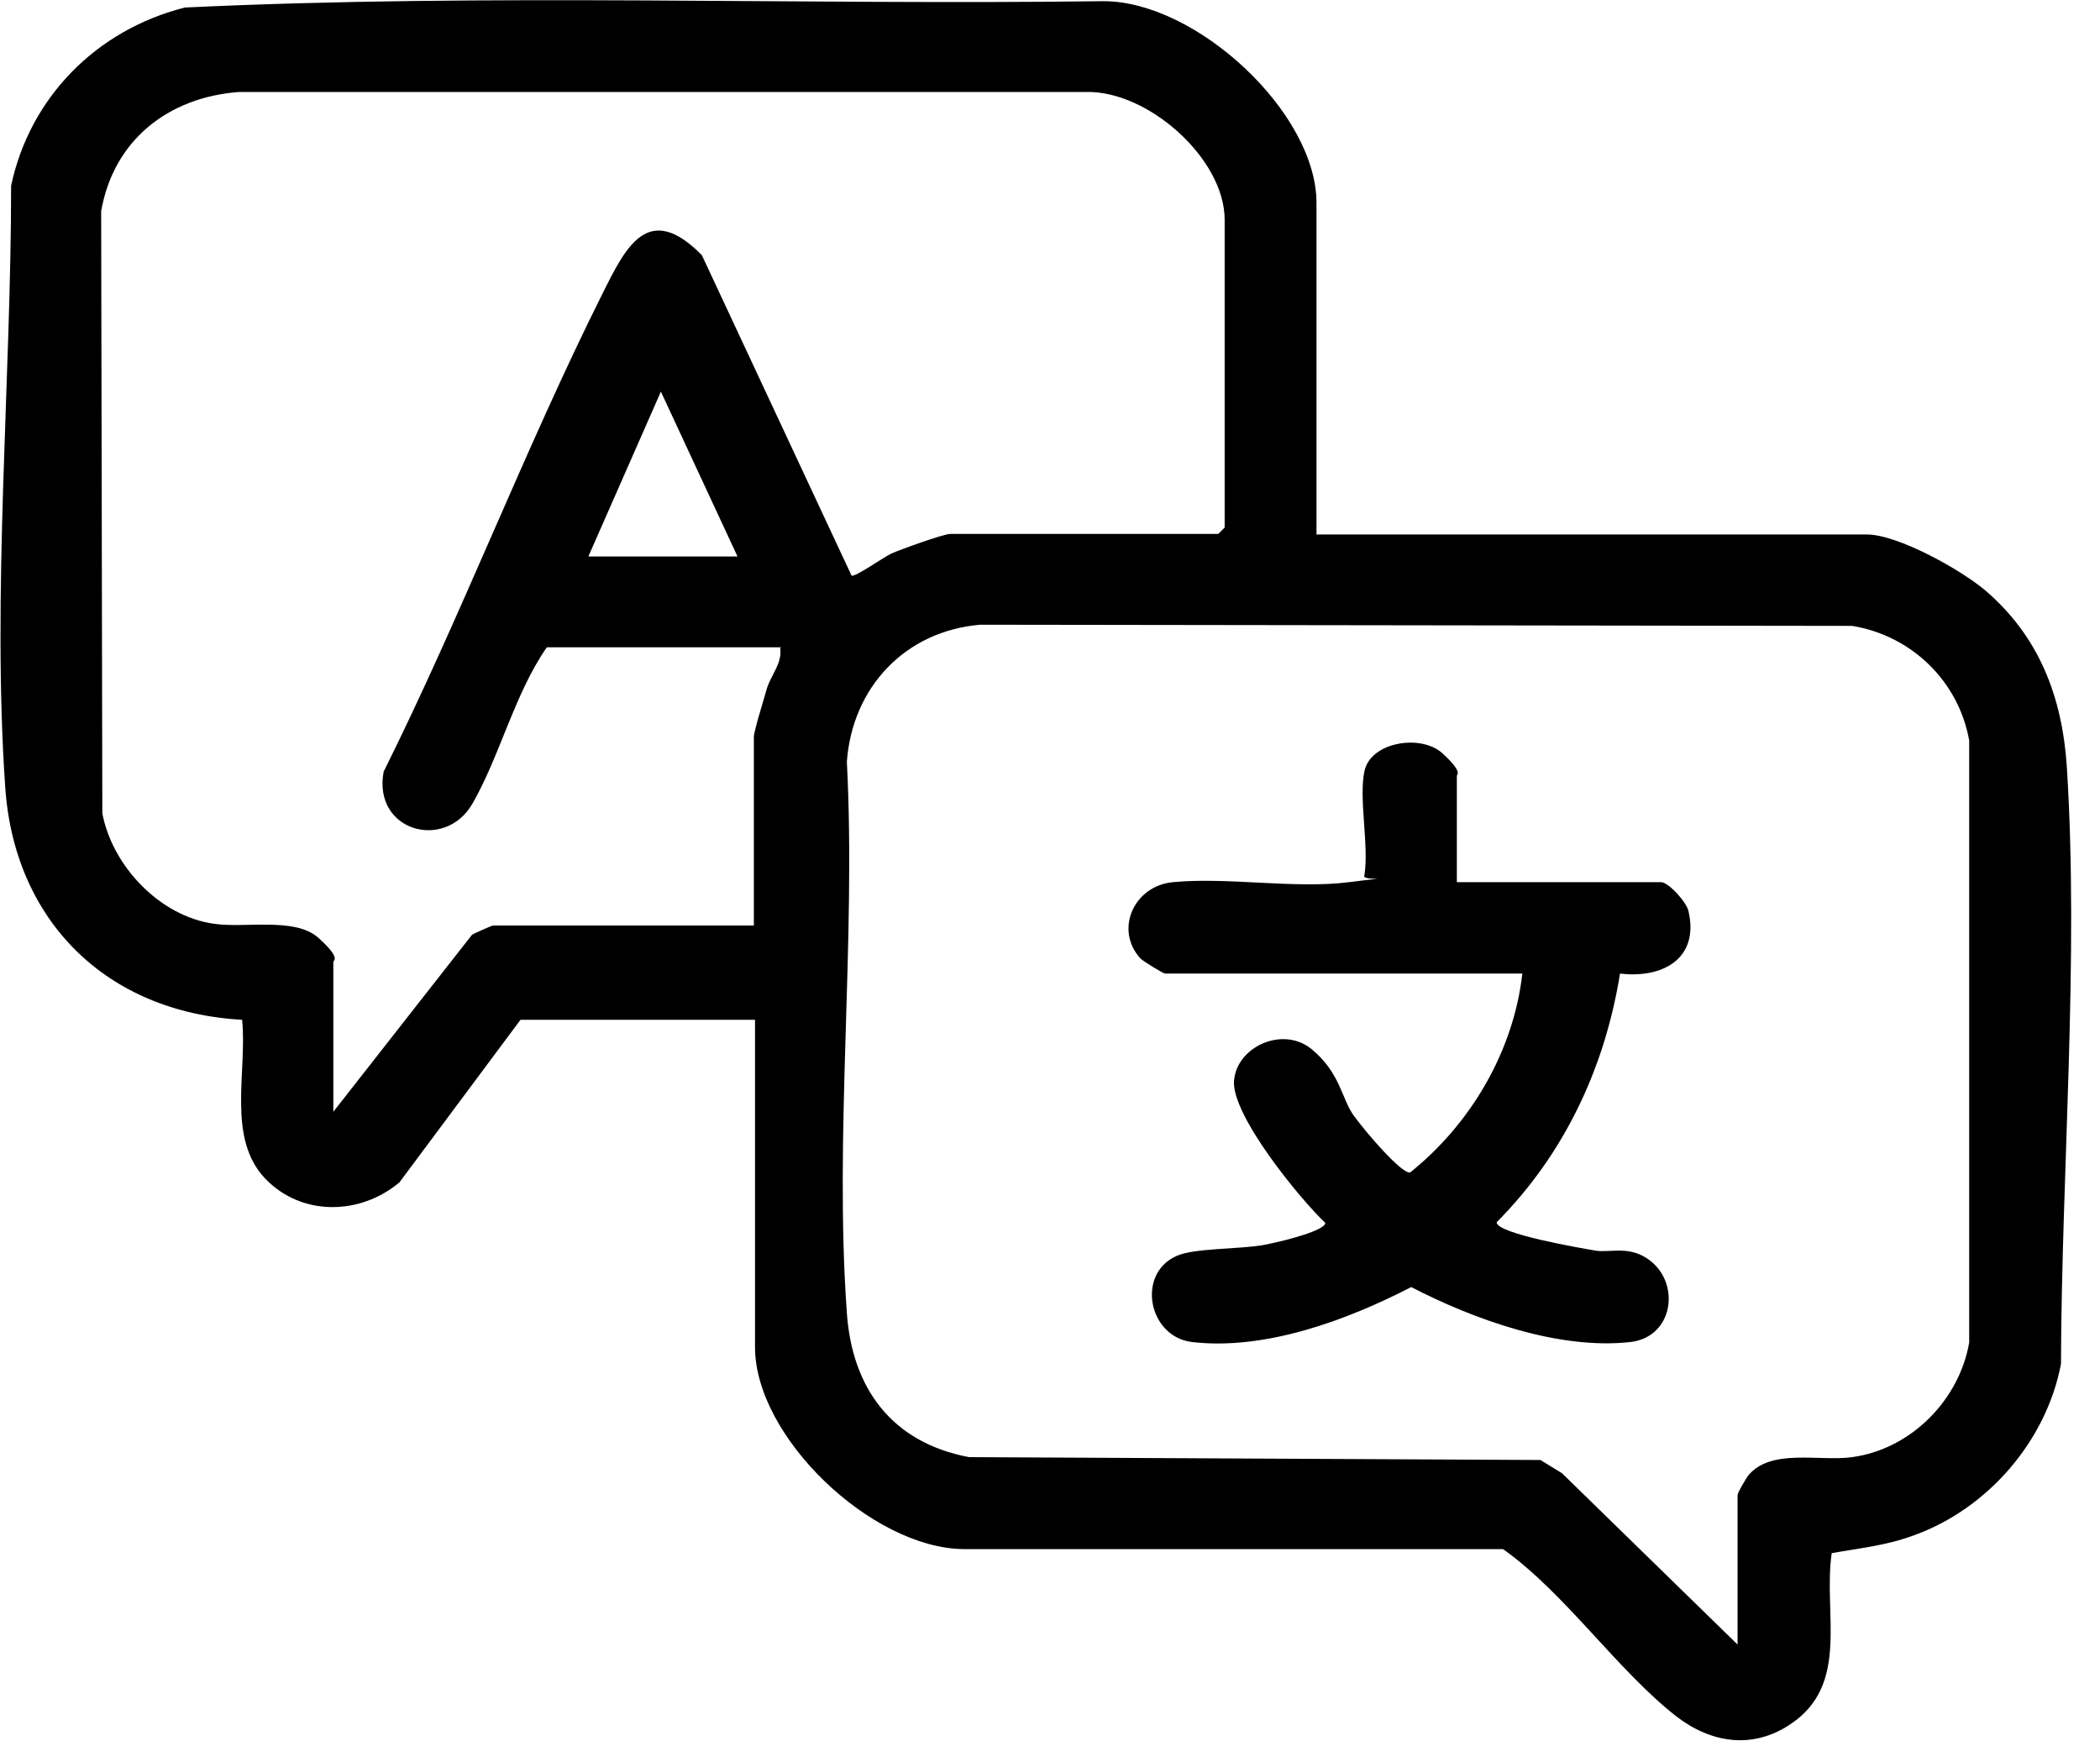
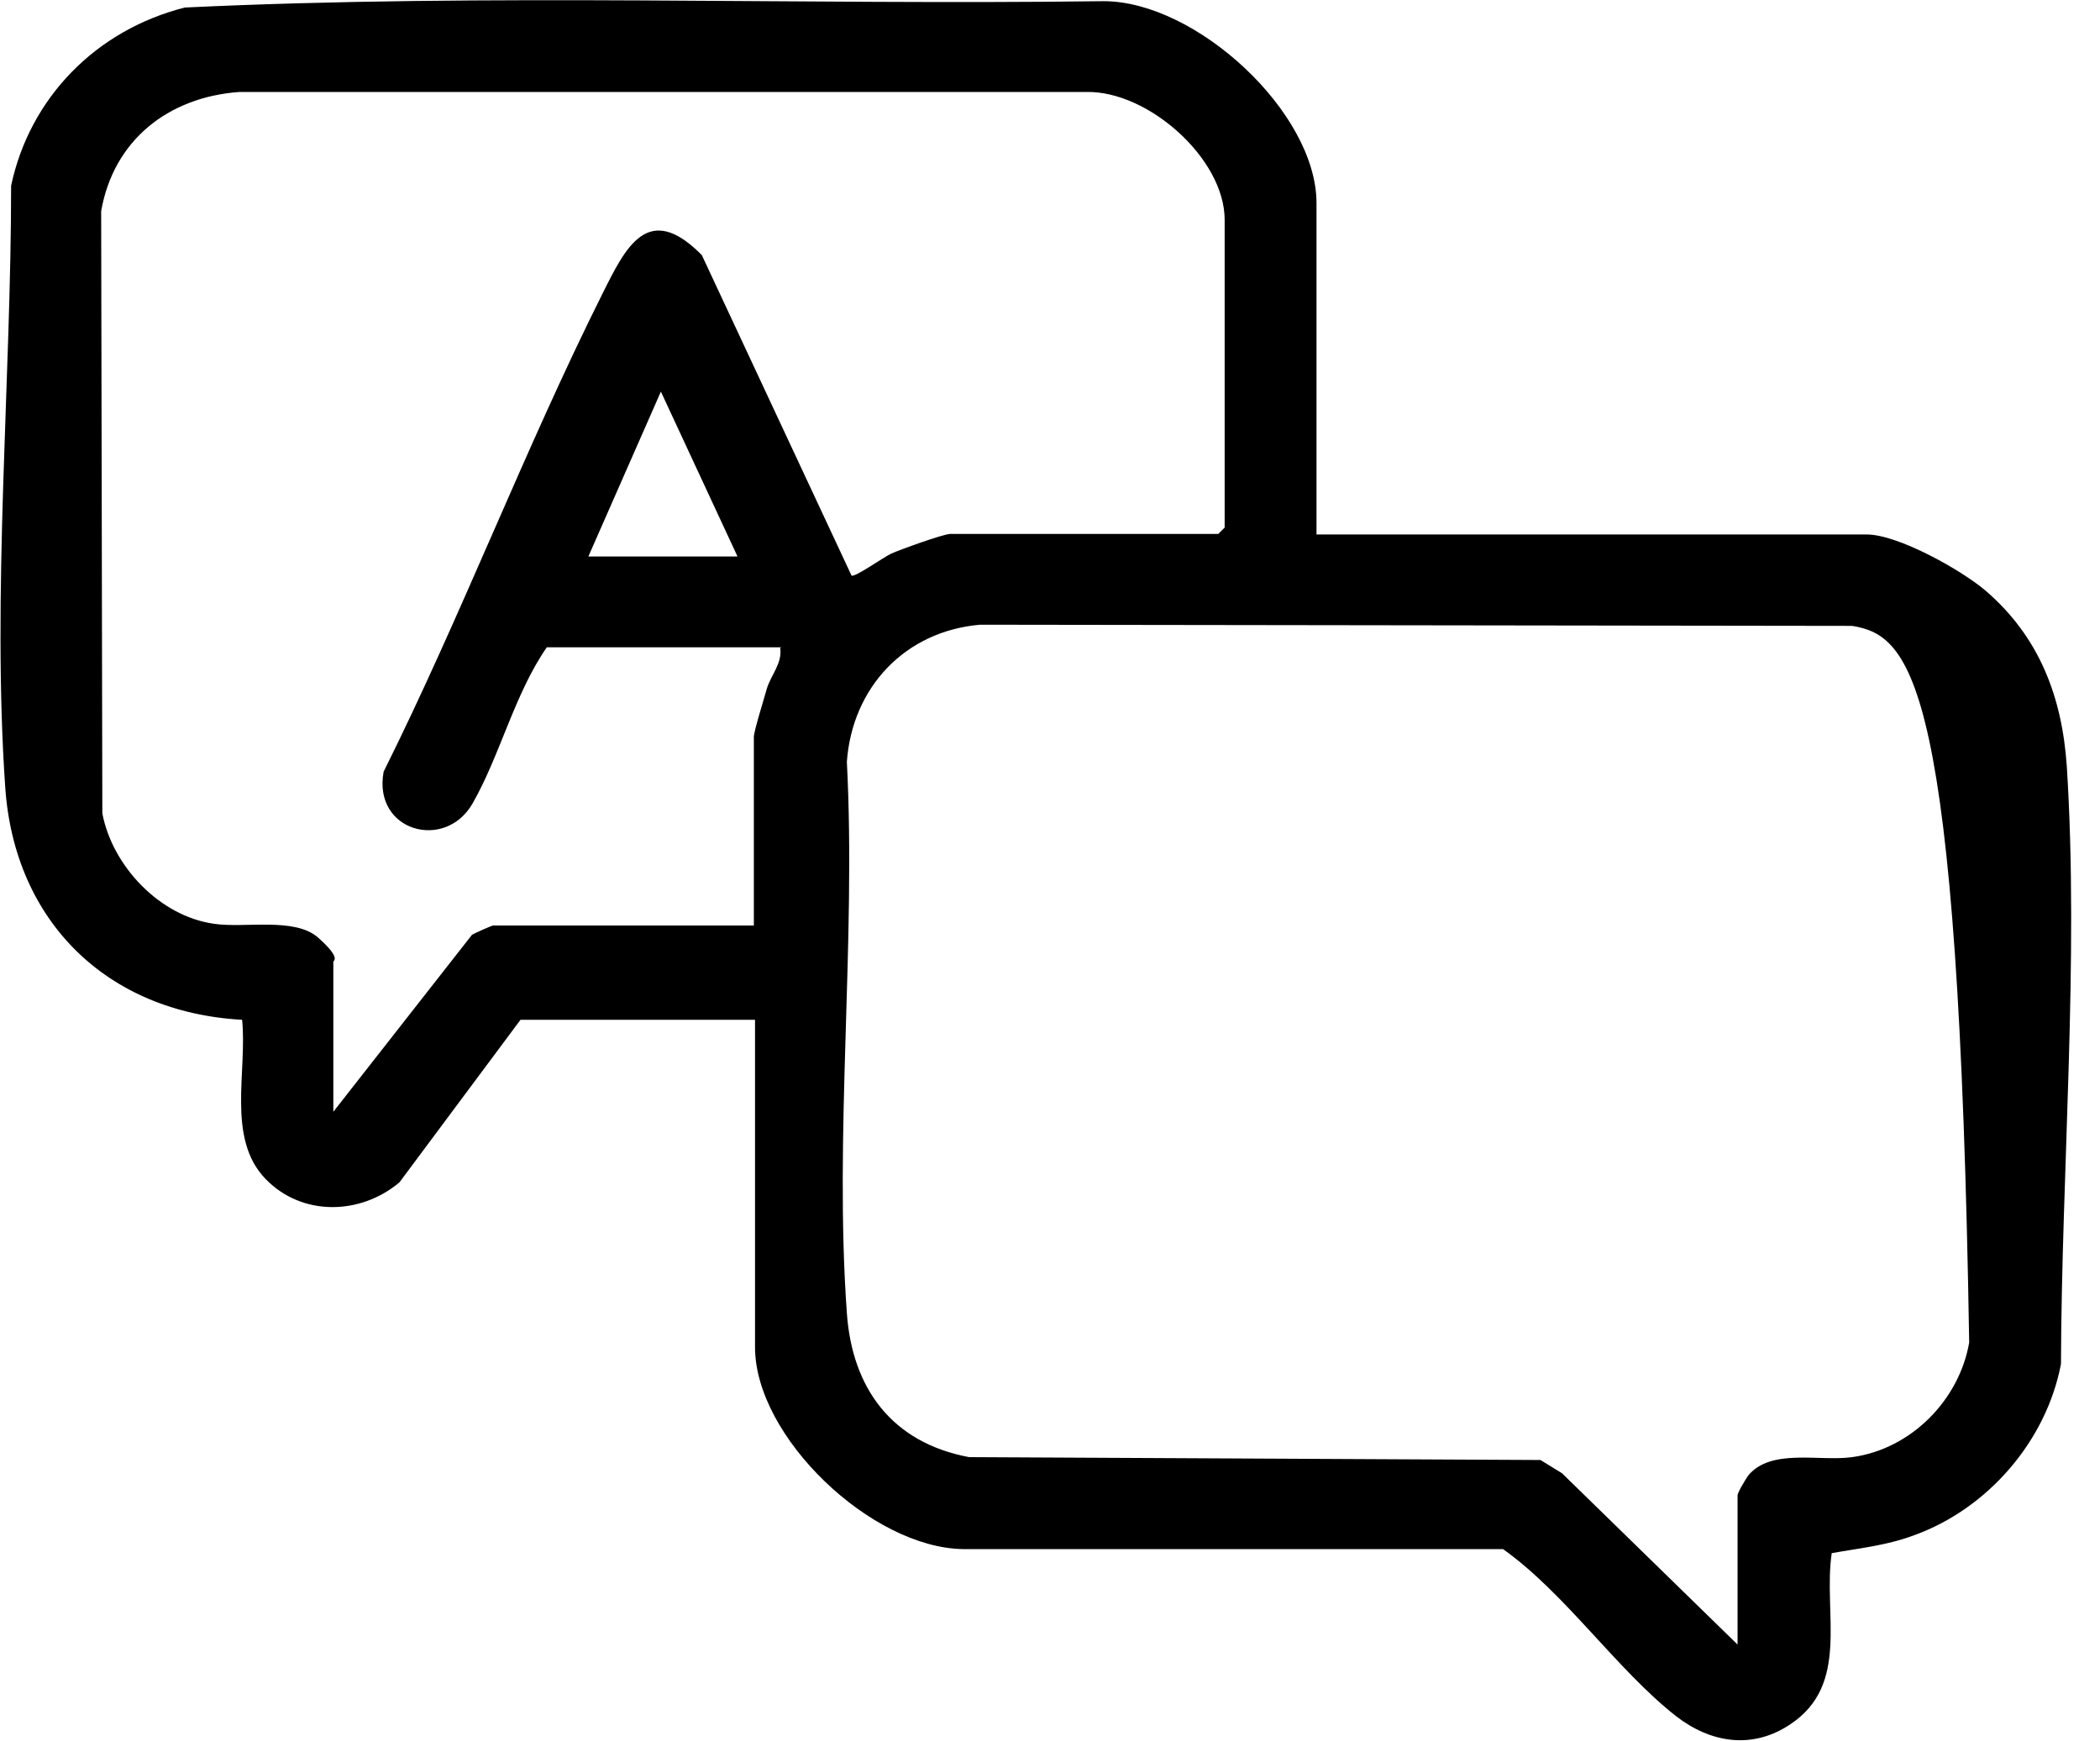
<svg xmlns="http://www.w3.org/2000/svg" width="41" height="34" viewBox="0 0 41 34" fill="none">
  <g clip-path="url(#clip0_0_87)">
-     <path d="M25.703 10.437H36.447C37.053 10.437 38.286 11.126 38.765 11.533C39.816 12.437 40.261 13.611 40.352 14.967C40.592 18.728 40.25 22.863 40.238 26.635C39.953 28.138 38.811 29.459 37.372 29.979C36.824 30.182 36.333 30.227 35.762 30.329C35.591 31.504 36.128 32.893 34.952 33.672C34.209 34.169 33.399 34.034 32.725 33.514C31.56 32.599 30.567 31.12 29.345 30.25H18.806C17.013 30.227 14.741 28.058 14.741 26.308V19.914H10.162L7.799 23.088C7.034 23.732 5.892 23.755 5.184 23.021C4.419 22.23 4.83 20.92 4.727 19.914C2.078 19.767 0.285 17.983 0.103 15.385C-0.16 11.612 0.217 7.421 0.217 3.626C0.582 1.909 1.873 0.587 3.608 0.147C9.557 -0.136 15.575 0.102 21.547 0.023C23.351 0.023 25.703 2.191 25.703 3.965V10.448V10.437ZM15.255 12.64H10.676C10.048 13.543 9.763 14.752 9.226 15.69C8.689 16.627 7.274 16.232 7.49 15.069C9.009 12.019 10.242 8.777 11.761 5.738C12.218 4.823 12.652 3.92 13.702 4.981L16.625 11.239C16.682 11.284 17.253 10.878 17.402 10.81C17.55 10.742 18.418 10.426 18.555 10.426H23.785L23.91 10.302V4.292C23.91 3.095 22.414 1.773 21.215 1.796H4.67C3.277 1.898 2.215 2.745 1.975 4.123L1.998 15.882C2.192 16.91 3.117 17.892 4.179 18.039C4.773 18.13 5.755 17.904 6.212 18.31C6.668 18.717 6.508 18.751 6.508 18.785V21.71L9.215 18.254C9.272 18.22 9.603 18.073 9.626 18.073H14.718V14.391C14.718 14.278 14.924 13.623 14.97 13.453C15.049 13.182 15.278 12.956 15.232 12.651L15.255 12.64ZM14.399 10.867L12.903 7.647L11.487 10.867H14.399ZM33.924 32.125V29.199C33.924 29.143 34.084 28.883 34.13 28.815C34.575 28.273 35.523 28.544 36.162 28.454C37.315 28.296 38.252 27.336 38.446 26.217V14.459C38.24 13.306 37.327 12.414 36.162 12.222L19.137 12.199C17.664 12.324 16.637 13.431 16.534 14.876C16.716 18.389 16.283 22.151 16.534 25.641C16.637 27.11 17.413 28.171 18.92 28.454L30.076 28.51L30.498 28.77L33.924 32.114V32.125Z" fill="black" />
-     <path d="M26.639 15.057C26.765 14.481 27.747 14.334 28.158 14.707C28.569 15.08 28.443 15.125 28.443 15.147V17.226H32.428C32.577 17.226 32.931 17.621 32.965 17.791C33.182 18.717 32.462 19.112 31.629 19.011C31.332 20.852 30.544 22.535 29.22 23.868C29.22 24.094 30.887 24.376 31.149 24.421C31.412 24.466 31.766 24.331 32.131 24.557C32.828 24.986 32.702 26.104 31.834 26.206C30.43 26.364 28.774 25.765 27.552 25.133C26.308 25.777 24.698 26.375 23.271 26.206C22.426 26.104 22.186 24.896 22.951 24.534C23.294 24.365 24.218 24.399 24.686 24.308C25.155 24.218 25.885 24.015 25.874 23.879C25.372 23.405 24.036 21.767 24.093 21.1C24.15 20.434 25.052 20.027 25.611 20.49C26.171 20.953 26.194 21.462 26.433 21.789C26.673 22.117 27.358 22.919 27.53 22.896C28.717 21.947 29.551 20.524 29.722 19.011H22.745C22.711 19.011 22.323 18.773 22.266 18.717C21.752 18.152 22.14 17.294 22.905 17.226C23.979 17.124 25.28 17.361 26.342 17.226C27.404 17.09 26.559 17.226 26.639 17.09C26.73 16.503 26.525 15.599 26.639 15.057Z" fill="black" />
+     <path d="M25.703 10.437H36.447C37.053 10.437 38.286 11.126 38.765 11.533C39.816 12.437 40.261 13.611 40.352 14.967C40.592 18.728 40.25 22.863 40.238 26.635C39.953 28.138 38.811 29.459 37.372 29.979C36.824 30.182 36.333 30.227 35.762 30.329C35.591 31.504 36.128 32.893 34.952 33.672C34.209 34.169 33.399 34.034 32.725 33.514C31.56 32.599 30.567 31.12 29.345 30.25H18.806C17.013 30.227 14.741 28.058 14.741 26.308V19.914H10.162L7.799 23.088C7.034 23.732 5.892 23.755 5.184 23.021C4.419 22.23 4.83 20.92 4.727 19.914C2.078 19.767 0.285 17.983 0.103 15.385C-0.16 11.612 0.217 7.421 0.217 3.626C0.582 1.909 1.873 0.587 3.608 0.147C9.557 -0.136 15.575 0.102 21.547 0.023C23.351 0.023 25.703 2.191 25.703 3.965V10.448V10.437ZM15.255 12.64H10.676C10.048 13.543 9.763 14.752 9.226 15.69C8.689 16.627 7.274 16.232 7.49 15.069C9.009 12.019 10.242 8.777 11.761 5.738C12.218 4.823 12.652 3.92 13.702 4.981L16.625 11.239C16.682 11.284 17.253 10.878 17.402 10.81C17.55 10.742 18.418 10.426 18.555 10.426H23.785L23.91 10.302V4.292C23.91 3.095 22.414 1.773 21.215 1.796H4.67C3.277 1.898 2.215 2.745 1.975 4.123L1.998 15.882C2.192 16.91 3.117 17.892 4.179 18.039C4.773 18.13 5.755 17.904 6.212 18.31C6.668 18.717 6.508 18.751 6.508 18.785V21.71L9.215 18.254C9.272 18.22 9.603 18.073 9.626 18.073H14.718V14.391C14.718 14.278 14.924 13.623 14.97 13.453C15.049 13.182 15.278 12.956 15.232 12.651L15.255 12.64ZM14.399 10.867L12.903 7.647L11.487 10.867H14.399ZM33.924 32.125V29.199C33.924 29.143 34.084 28.883 34.13 28.815C34.575 28.273 35.523 28.544 36.162 28.454C37.315 28.296 38.252 27.336 38.446 26.217C38.24 13.306 37.327 12.414 36.162 12.222L19.137 12.199C17.664 12.324 16.637 13.431 16.534 14.876C16.716 18.389 16.283 22.151 16.534 25.641C16.637 27.11 17.413 28.171 18.92 28.454L30.076 28.51L30.498 28.77L33.924 32.114V32.125Z" fill="black" />
  </g>
  <defs>
    <clipPath id="clip0_0_87">
      <rect width="40.432" height="34" fill="white" />
    </clipPath>
  </defs>
</svg>